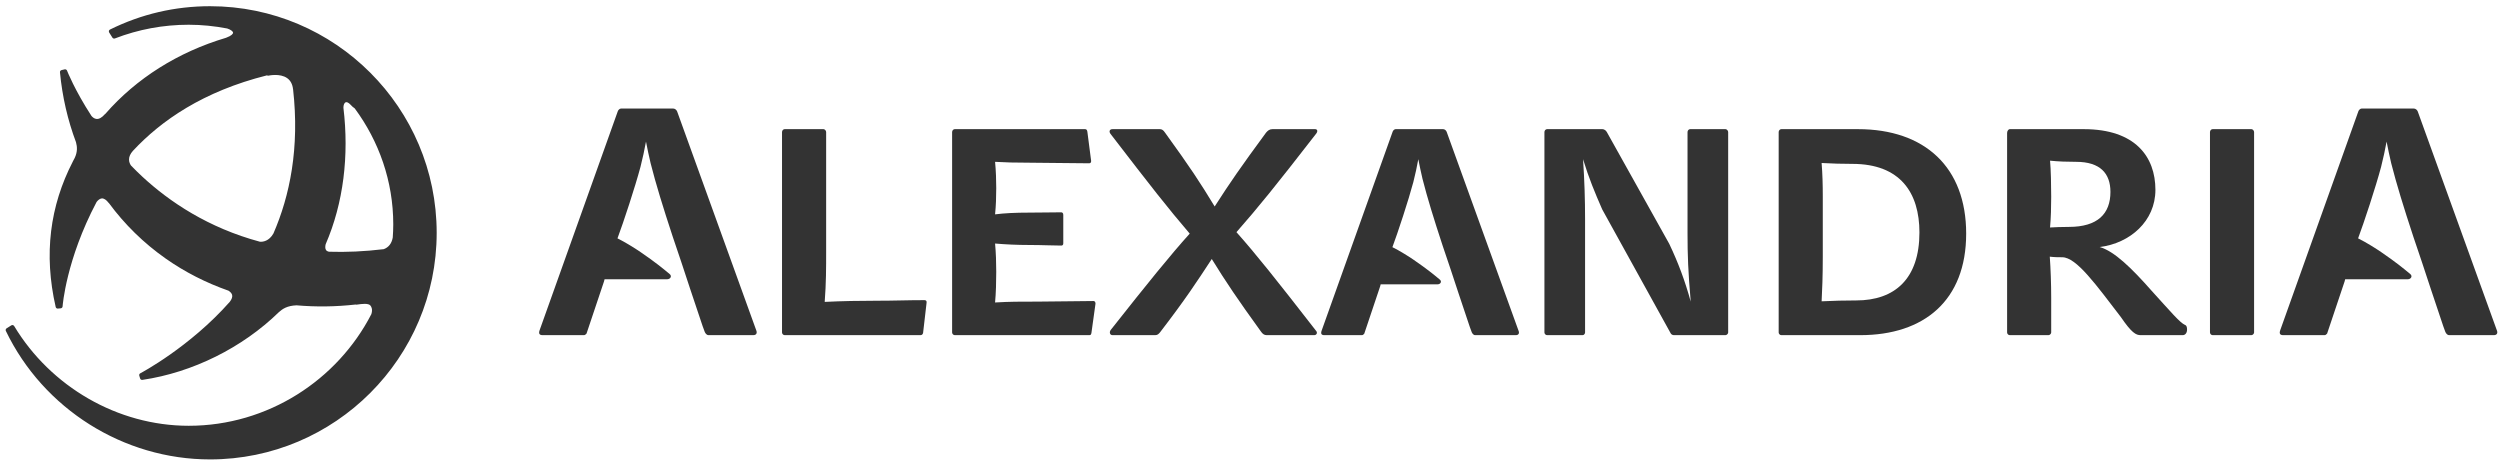
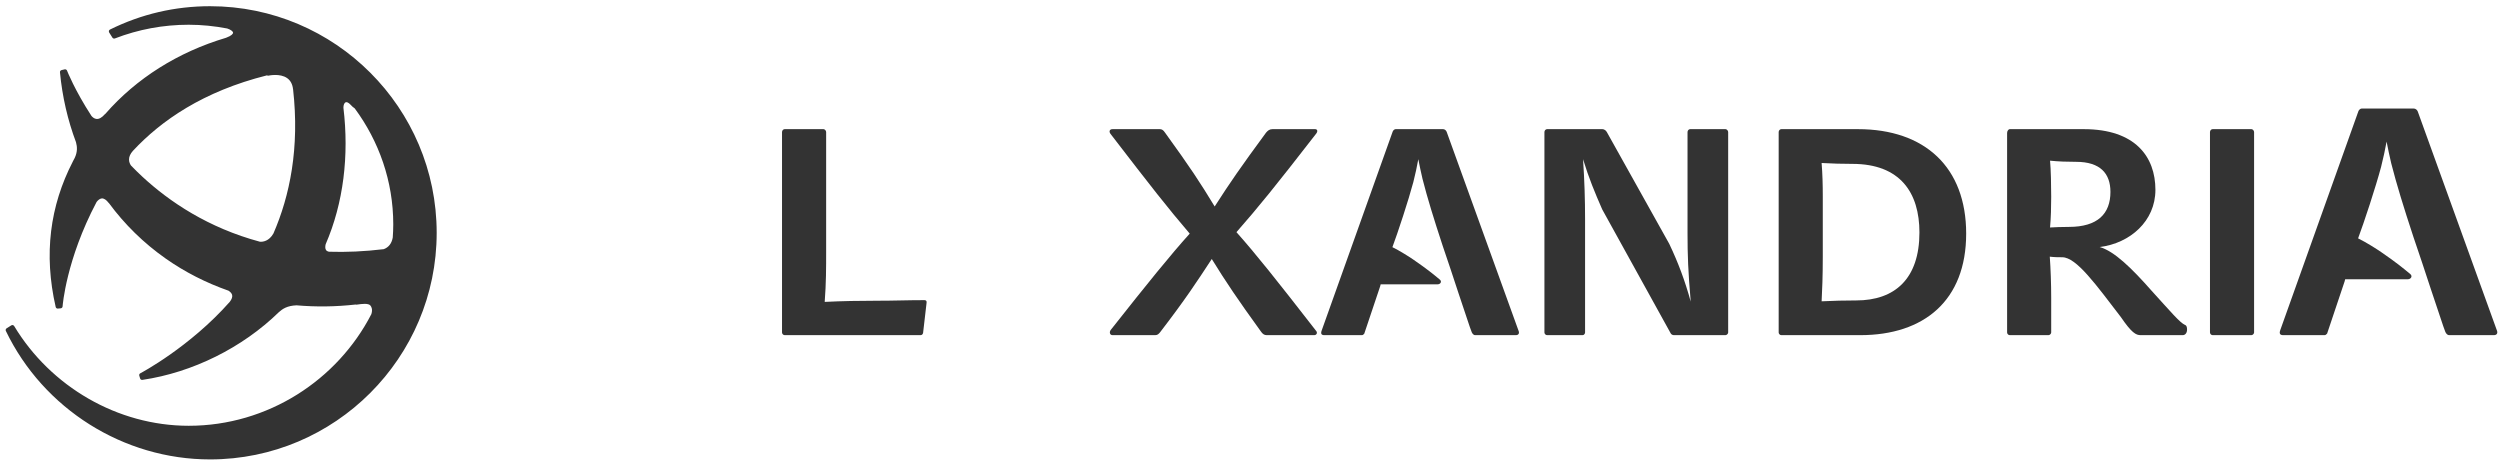
<svg xmlns="http://www.w3.org/2000/svg" width="344" height="64" viewBox="0 0 344 64" fill="none">
  <path d="M28.906 0.854C24.083 0.854 19.448 1.933 15.135 4.065C15.064 4.099 15.009 4.164 14.988 4.241C14.967 4.317 14.979 4.402 15.02 4.469L15.467 5.178C15.539 5.292 15.682 5.339 15.81 5.29C19.057 4.037 22.475 3.404 25.966 3.404C27.775 3.404 29.542 3.592 31.262 3.919C31.765 4.083 32.058 4.32 32.068 4.492C32.08 4.656 31.843 4.923 31.147 5.18C31.129 5.186 31.11 5.195 31.093 5.202C24.527 7.155 18.771 10.764 14.492 15.671C14.475 15.684 14.454 15.69 14.44 15.706C14.025 16.18 13.633 16.404 13.277 16.368C12.966 16.337 12.725 16.117 12.583 15.949C10.283 12.415 9.241 9.763 9.225 9.718C9.173 9.585 9.033 9.512 8.894 9.545L8.469 9.644C8.331 9.675 8.236 9.805 8.251 9.946C8.573 13.329 9.324 16.55 10.456 19.565C10.641 20.24 10.664 20.914 10.281 21.732C10.227 21.834 10.171 21.937 10.117 22.04C10.085 22.095 10.066 22.146 10.031 22.202C10.025 22.21 10.025 22.221 10.021 22.23C6.866 28.339 6 34.983 7.662 42.24C7.693 42.38 7.822 42.473 7.961 42.461L8.354 42.425C8.495 42.412 8.606 42.299 8.613 42.158C8.618 42.083 9.092 35.733 13.277 27.819C13.284 27.806 13.292 27.794 13.297 27.782C13.469 27.563 13.718 27.331 13.996 27.304C14.296 27.276 14.621 27.486 14.96 27.928C14.968 27.938 14.982 27.941 14.99 27.949C17.141 30.865 19.756 33.44 22.805 35.582C25.465 37.452 28.375 38.923 31.449 40.002C31.672 40.151 31.875 40.341 31.939 40.576C32.009 40.842 31.901 41.163 31.617 41.533C26.111 47.762 19.384 51.328 19.321 51.357C19.192 51.414 19.125 51.559 19.166 51.694L19.278 52.07C19.317 52.207 19.451 52.293 19.59 52.273C26.528 51.245 33.347 47.846 38.365 42.959C38.885 42.49 39.521 42.066 40.798 42.012C43.466 42.246 46.188 42.212 48.928 41.904C48.969 41.92 49.013 41.928 49.059 41.922L49.185 41.904C49.755 41.822 50.709 41.689 50.98 42.055C51.136 42.264 51.29 42.594 51.1 43.223C46.438 52.28 36.863 58.587 25.966 58.587C16.16 58.587 6.959 53.182 1.951 44.866C1.912 44.8 1.846 44.753 1.772 44.735C1.699 44.718 1.622 44.73 1.556 44.77L0.912 45.176C0.788 45.252 0.744 45.409 0.806 45.539C5.974 56.275 17.003 63.216 28.906 63.216C46.101 63.216 60.087 49.226 60.087 32.034C60.087 14.841 46.101 0.854 28.906 0.854ZM19.581 24.304C19.034 23.799 18.523 23.288 18.026 22.775C17.91 22.609 17.753 22.324 17.753 21.947C17.753 21.553 17.936 21.156 18.283 20.765C22.15 16.603 27.962 12.567 36.738 10.368C36.8 10.406 36.87 10.425 36.942 10.41C36.958 10.405 38.518 10.05 39.51 10.748C39.967 11.068 40.24 11.576 40.32 12.253C40.32 12.258 40.325 12.261 40.326 12.264C41.242 20.37 39.873 26.95 37.627 32.119C37.017 33.202 36.159 33.288 35.778 33.265C28.641 31.347 23.314 27.76 19.581 24.304ZM45.252 34.637C45.09 34.596 44.946 34.53 44.863 34.407C44.723 34.202 44.744 33.892 44.809 33.612C47.271 27.919 48.046 21.388 47.255 14.83C47.247 14.45 47.384 14.156 47.55 14.078C47.719 13.999 47.975 14.127 48.252 14.425C48.419 14.606 48.612 14.794 48.811 14.914C52.135 19.415 54.113 24.923 54.113 30.875C54.113 31.484 54.086 32.087 54.043 32.687C53.889 33.528 53.456 34.045 52.8 34.286C50.138 34.607 47.622 34.715 45.252 34.637Z" fill="#333333" />
  <path d="M120.668 41.38C123.144 41.38 124.82 41.299 127.217 41.299C127.416 41.299 127.537 41.421 127.497 41.661L127.018 45.797C126.977 45.997 126.858 46.117 126.659 46.117H107.967C107.767 46.117 107.606 45.917 107.606 45.757V18.174C107.606 17.972 107.767 17.771 107.967 17.771H113.319C113.479 17.771 113.678 17.972 113.678 18.174V34.674C113.678 36.803 113.678 38.971 113.479 41.541C115.834 41.421 118.351 41.38 120.668 41.38Z" fill="#333333" />
-   <path d="M150.461 41.421C150.622 41.421 150.741 41.541 150.741 41.781L150.183 45.797C150.142 45.997 150.103 46.117 149.903 46.117H131.372C131.171 46.117 131.011 45.917 131.011 45.757V18.174C131.011 17.972 131.171 17.771 131.372 17.771H149.304C149.503 17.771 149.583 17.892 149.623 18.133L150.142 22.148C150.142 22.348 150.063 22.469 149.862 22.469C147.466 22.469 143.912 22.389 141.795 22.389C139.758 22.389 138.161 22.348 136.923 22.268C137.043 23.513 137.083 24.798 137.083 25.882C137.083 27.127 137.043 28.291 136.923 29.496C138.161 29.335 139.677 29.255 141.715 29.255C143.393 29.255 144.751 29.214 146.028 29.214C146.188 29.214 146.308 29.335 146.308 29.576V33.471C146.308 33.671 146.228 33.791 146.028 33.791C144.751 33.791 143.432 33.711 141.676 33.711C139.918 33.711 138.321 33.631 136.923 33.51C137.043 34.835 137.083 36.12 137.083 37.405C137.083 38.851 137.043 40.296 136.923 41.621C138.92 41.501 140.357 41.501 142.875 41.501C145.429 41.501 148.065 41.421 150.461 41.421Z" fill="#333333" />
  <path d="M181.118 45.556C181.315 45.797 181.159 46.117 180.839 46.117H174.286C173.968 46.117 173.73 45.957 173.489 45.596C170.294 41.179 168.697 38.81 166.74 35.639C164.662 38.81 163.144 41.14 159.63 45.717C159.431 45.957 159.271 46.117 158.952 46.117H153.081C152.721 46.117 152.601 45.717 152.84 45.395C157.913 38.971 161.029 35.116 163.705 32.146C160.589 28.492 158.513 25.842 152.801 18.414C152.562 18.093 152.68 17.771 153.081 17.771H159.591C159.869 17.771 160.069 17.892 160.31 18.253C163.824 23.112 165.062 24.998 167.14 28.412C169.255 25.12 170.693 23.032 174.208 18.253C174.448 17.972 174.687 17.771 175.087 17.771H180.956C181.276 17.771 181.358 18.052 181.118 18.373C175.446 25.682 173.169 28.492 170.136 31.945C172.849 34.996 175.565 38.409 181.118 45.556Z" fill="#333333" />
  <path d="M220.464 28.813C219.464 26.524 218.624 24.518 217.827 21.907C218.026 24.878 218.106 27.448 218.106 30.138V45.757C218.106 45.917 217.946 46.117 217.788 46.117H212.874C212.675 46.117 212.513 45.917 212.513 45.757V18.174C212.513 17.972 212.675 17.771 212.874 17.771H220.503C220.7 17.771 220.981 17.932 221.101 18.174L229.688 33.551C230.927 36.16 231.847 38.609 232.642 41.501C232.284 37.325 232.204 35.116 232.204 32.106V18.174C232.204 17.972 232.362 17.771 232.563 17.771H237.437C237.595 17.771 237.796 17.972 237.796 18.174V45.757C237.796 45.917 237.595 46.117 237.437 46.117H230.327C230.126 46.117 229.929 45.997 229.849 45.797L220.464 28.813Z" fill="#333333" />
  <path d="M245.104 46.117C244.905 46.117 244.745 45.917 244.745 45.757V18.174C244.745 17.972 244.905 17.771 245.104 17.771H255.647C264.876 17.771 270.546 23.032 270.546 32.146C270.546 41.34 264.757 46.117 255.968 46.117H245.104ZM264.114 31.985C264.114 26.524 261.478 22.55 254.888 22.55C253.651 22.55 251.933 22.509 250.655 22.429C250.776 23.955 250.815 25.36 250.815 27.046V35.357C250.815 38.088 250.735 39.814 250.655 41.46C252.454 41.38 253.69 41.34 255.409 41.34C260.72 41.34 264.114 38.369 264.114 31.985Z" fill="#333333" />
  <path d="M282.05 35.317C282.167 36.923 282.245 39.051 282.245 40.938V45.757C282.245 45.917 282.05 46.117 281.888 46.117H276.534C276.337 46.117 276.177 45.917 276.177 45.757V18.294C276.177 18.013 276.376 17.771 276.534 17.771H286.718C293.829 17.771 296.585 21.586 296.585 26.123C296.585 30.419 293.11 33.471 288.919 33.993C290.913 34.555 293.31 36.884 296.067 40.015C298.7 42.905 299.94 44.392 300.659 44.713C300.899 44.792 300.938 45.074 300.938 45.355C300.938 45.797 300.7 46.117 300.339 46.117H294.548C293.909 46.117 293.31 45.797 291.831 43.628C288.437 39.212 285.724 35.398 283.765 35.398C283.407 35.398 282.647 35.398 282.05 35.317ZM282.087 22.109C282.208 23.353 282.245 25.601 282.245 27.086C282.245 28.492 282.208 29.978 282.087 31.302C282.728 31.262 283.724 31.222 284.683 31.222C288.64 31.222 290.396 29.416 290.396 26.405C290.396 23.875 288.997 22.268 285.683 22.268C284.446 22.268 283.249 22.229 282.087 22.109Z" fill="#333333" />
  <path d="M310.163 45.757C310.163 45.917 309.966 46.117 309.804 46.117H304.454C304.253 46.117 304.093 45.917 304.093 45.757V18.174C304.093 17.972 304.253 17.771 304.454 17.771H309.804C309.966 17.771 310.163 17.972 310.163 18.174V45.757Z" fill="#333333" />
-   <path d="M104.045 45.411L93.174 15.334C93.085 15.114 92.865 14.937 92.643 14.937H85.441C85.265 14.937 85.043 15.158 84.999 15.334L74.261 45.411C74.085 45.898 74.217 46.117 74.66 46.117H80.36C80.475 46.117 80.603 46.023 80.706 45.898C81.598 43.227 82.395 40.855 83.11 38.73C83.136 38.627 83.163 38.527 83.189 38.426H87.733C87.733 38.426 90.646 38.426 91.792 38.426C92.251 38.426 92.494 38.002 92.148 37.713C91.116 36.85 90.182 36.094 88.179 34.714C87.497 34.242 86.056 33.332 84.966 32.799C85.807 30.545 87.388 25.744 88.13 22.964C88.426 21.769 88.695 20.591 88.888 19.486C89.068 20.438 89.287 21.437 89.522 22.453C90.269 25.392 91.212 28.443 92.57 32.573C92.78 33.147 94.813 39.237 94.964 39.749C95.489 41.312 96.059 43.013 96.675 44.857C96.776 45.131 96.871 45.402 96.975 45.676C97.064 45.898 97.284 46.117 97.46 46.117H103.647C104.09 46.117 104.222 45.809 104.045 45.411Z" fill="#333333" />
  <path d="M208.939 45.475L199.058 18.132C198.976 17.932 198.776 17.771 198.573 17.771H192.026C191.868 17.771 191.665 17.972 191.624 18.132L181.864 45.475C181.702 45.916 181.823 46.117 182.226 46.117H187.407C187.513 46.117 187.628 46.031 187.722 45.916C188.532 43.488 189.259 41.332 189.909 39.4C189.931 39.307 189.956 39.217 189.98 39.125H194.11C194.11 39.125 196.759 39.125 197.8 39.125C198.216 39.125 198.439 38.74 198.124 38.477C197.185 37.692 196.337 37.005 194.517 35.75C193.898 35.322 192.587 34.495 191.595 34.01C192.358 31.961 193.796 27.596 194.472 25.068C194.741 23.982 194.985 22.912 195.159 21.906C195.323 22.773 195.523 23.68 195.735 24.604C196.415 27.275 197.274 30.049 198.507 33.804C198.698 34.325 200.546 39.863 200.685 40.328C201.161 41.748 201.681 43.295 202.239 44.971C202.331 45.221 202.419 45.467 202.513 45.715C202.593 45.916 202.792 46.117 202.952 46.117H208.577C208.98 46.117 209.101 45.836 208.939 45.475Z" fill="#333333" />
  <path d="M343.552 45.411L332.681 15.334C332.593 15.114 332.372 14.937 332.152 14.937H324.948C324.773 14.937 324.552 15.158 324.505 15.334L313.769 45.411C313.593 45.898 313.726 46.117 314.167 46.117H319.868C319.982 46.117 320.111 46.023 320.212 45.898C321.107 43.227 321.902 40.855 322.616 38.73C322.644 38.627 322.671 38.527 322.696 38.426H327.241C327.241 38.426 330.153 38.426 331.3 38.426C331.759 38.426 332.001 38.002 331.655 37.713C330.624 36.85 329.689 36.094 327.687 34.714C327.005 34.242 325.564 33.332 324.474 32.799C325.314 30.545 326.896 25.744 327.638 22.964C327.933 21.769 328.202 20.591 328.396 19.486C328.575 20.438 328.794 21.437 329.028 22.453C329.777 25.392 330.72 28.443 332.077 32.573C332.288 33.147 334.321 39.237 334.474 39.749C334.995 41.312 335.568 43.013 336.183 44.857C336.284 45.131 336.378 45.402 336.482 45.676C336.571 45.898 336.792 46.117 336.968 46.117H343.155C343.597 46.117 343.73 45.809 343.552 45.411Z" fill="#333333" />
</svg>